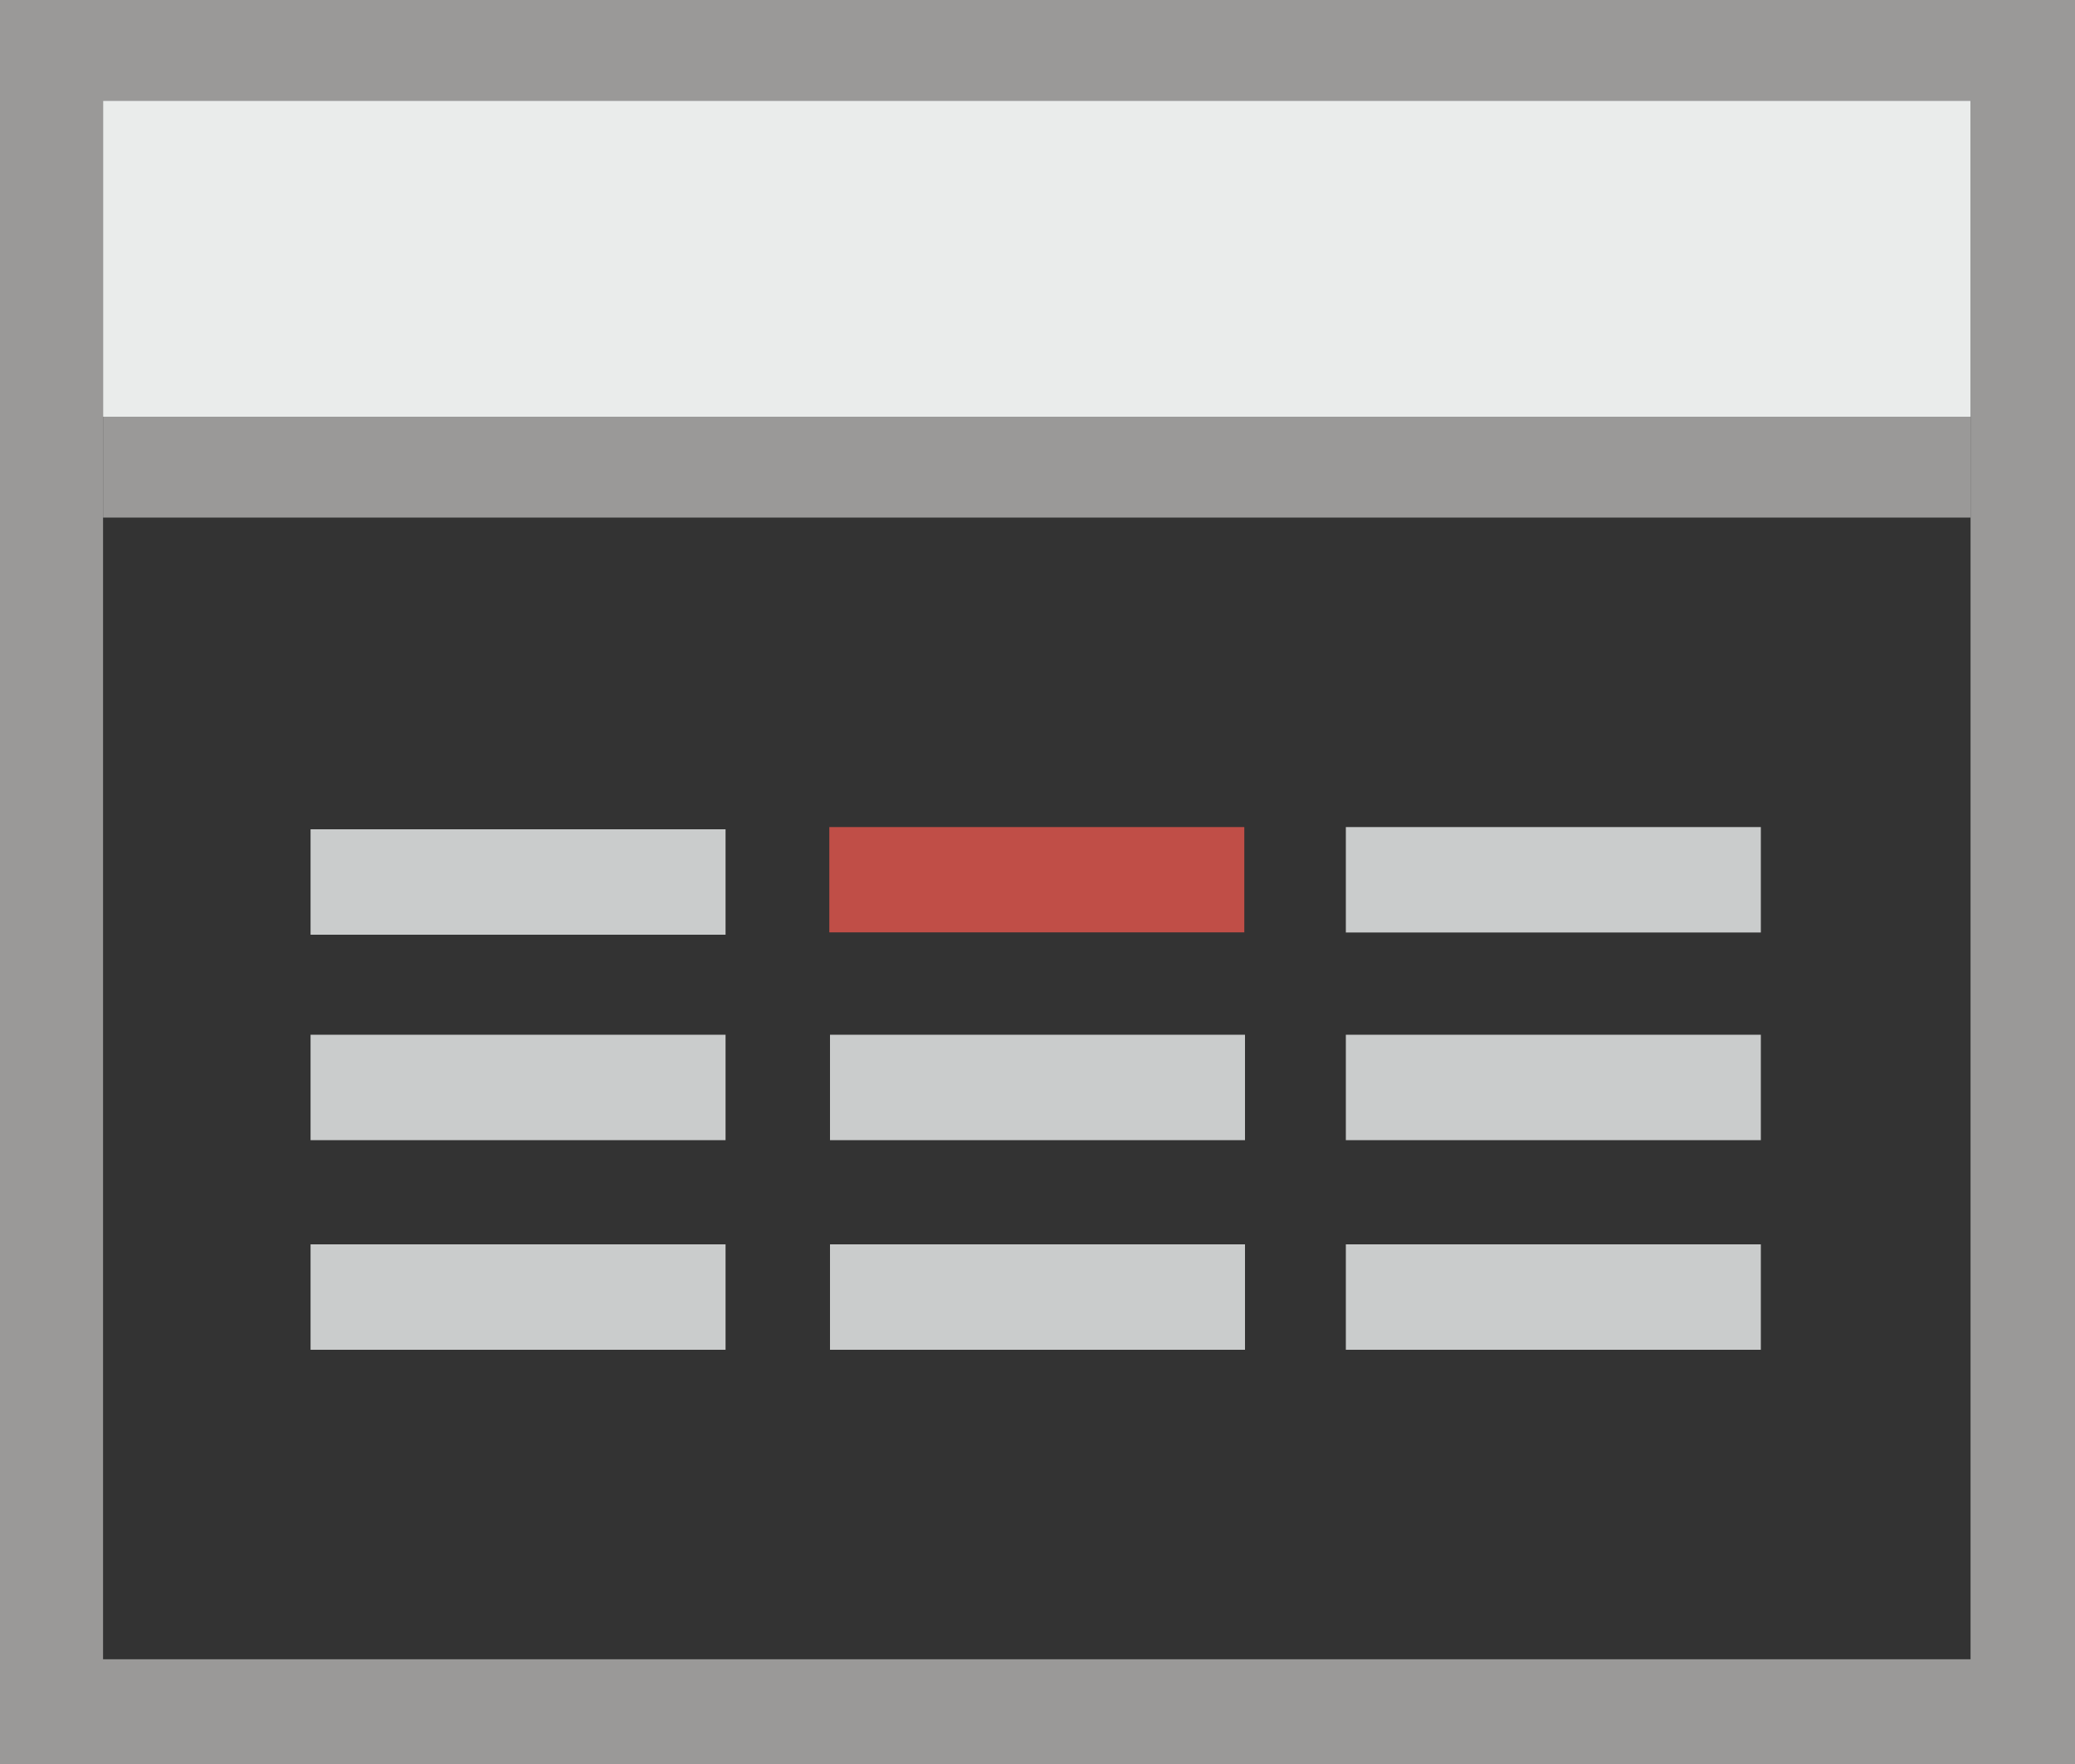
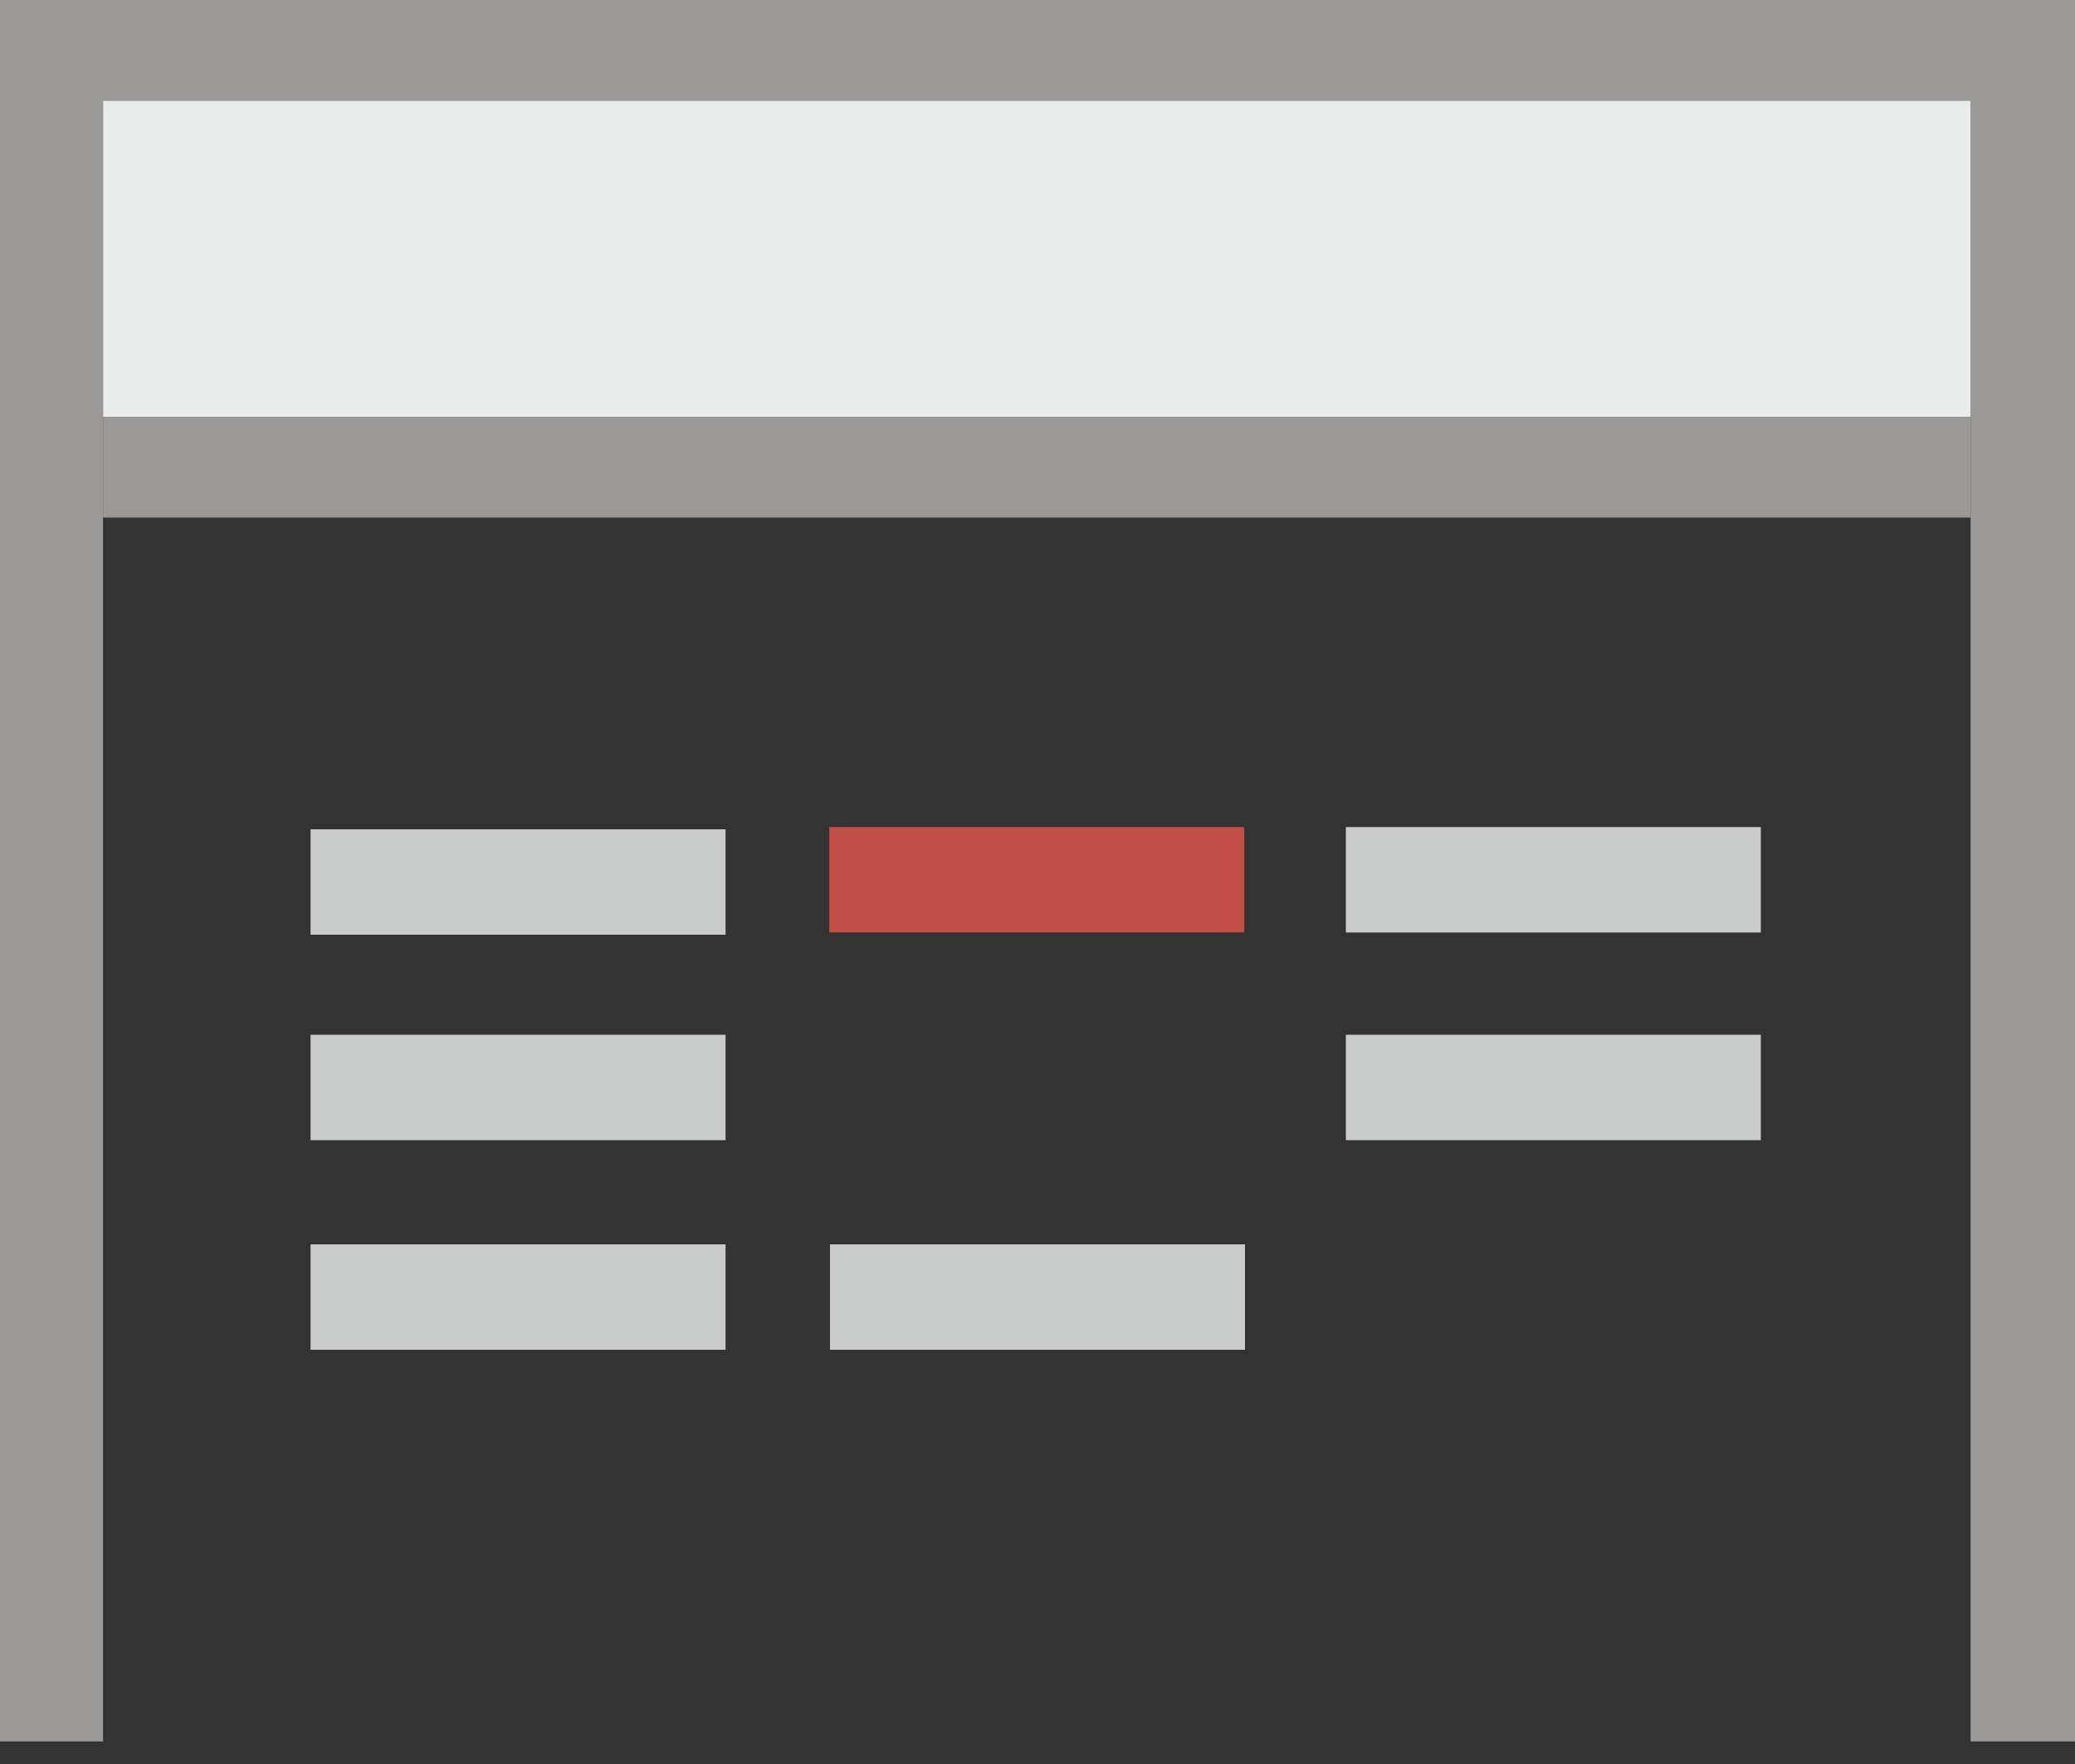
<svg xmlns="http://www.w3.org/2000/svg" version="1.1" id="图层_1" x="0px" y="0px" width="15px" height="12.75px" viewBox="0 0 15 12.75" enable-background="new 0 0 15 12.75" xml:space="preserve">
  <rect x="0" y="0" width="15" height="12.75" fill="#333333" stroke="none" />
  <rect y="0" fill="none" width="15" height="12.75" />
  <rect fill="#9A9998" width="15" height="0.728" />
  <rect y="0.364" fill="#9A9998" width="0.745" height="12.223" />
-   <rect y="11.993" fill="#9A9998" width="15" height="0.757" />
  <rect x="14.245" y="0.603" fill="#9A9998" width="0.755" height="11.984" />
  <rect x="0.745" y="3.012" fill="#9A9998" width="13.5" height="0.729" />
  <rect x="5.995" y="5.978" fill="#C04E47" width="3" height="0.761" />
  <rect x="2.245" y="5.994" fill="#CACCCC" width="3" height="0.762" />
  <rect x="9.729" y="5.978" fill="#CACCCC" width="3" height="0.762" />
  <rect x="2.245" y="7.479" fill="#CACCCC" width="3" height="0.762" />
  <rect x="2.245" y="8.994" fill="#CACCCC" width="3" height="0.762" />
-   <rect x="6" y="7.479" fill="#CACCCC" width="3" height="0.762" />
  <rect x="6" y="8.994" fill="#CACCCC" width="3" height="0.762" />
  <rect x="9.729" y="7.479" fill="#CACCCC" width="3" height="0.762" />
-   <rect x="9.729" y="8.994" fill="#CACCCC" width="3" height="0.762" />
  <rect x="0.745" y="0.728" fill="#EAECEB" width="13.5" height="2.284" />
  <g>
</g>
  <g>
</g>
  <g>
</g>
  <g>
</g>
  <g>
</g>
  <g>
</g>
</svg>